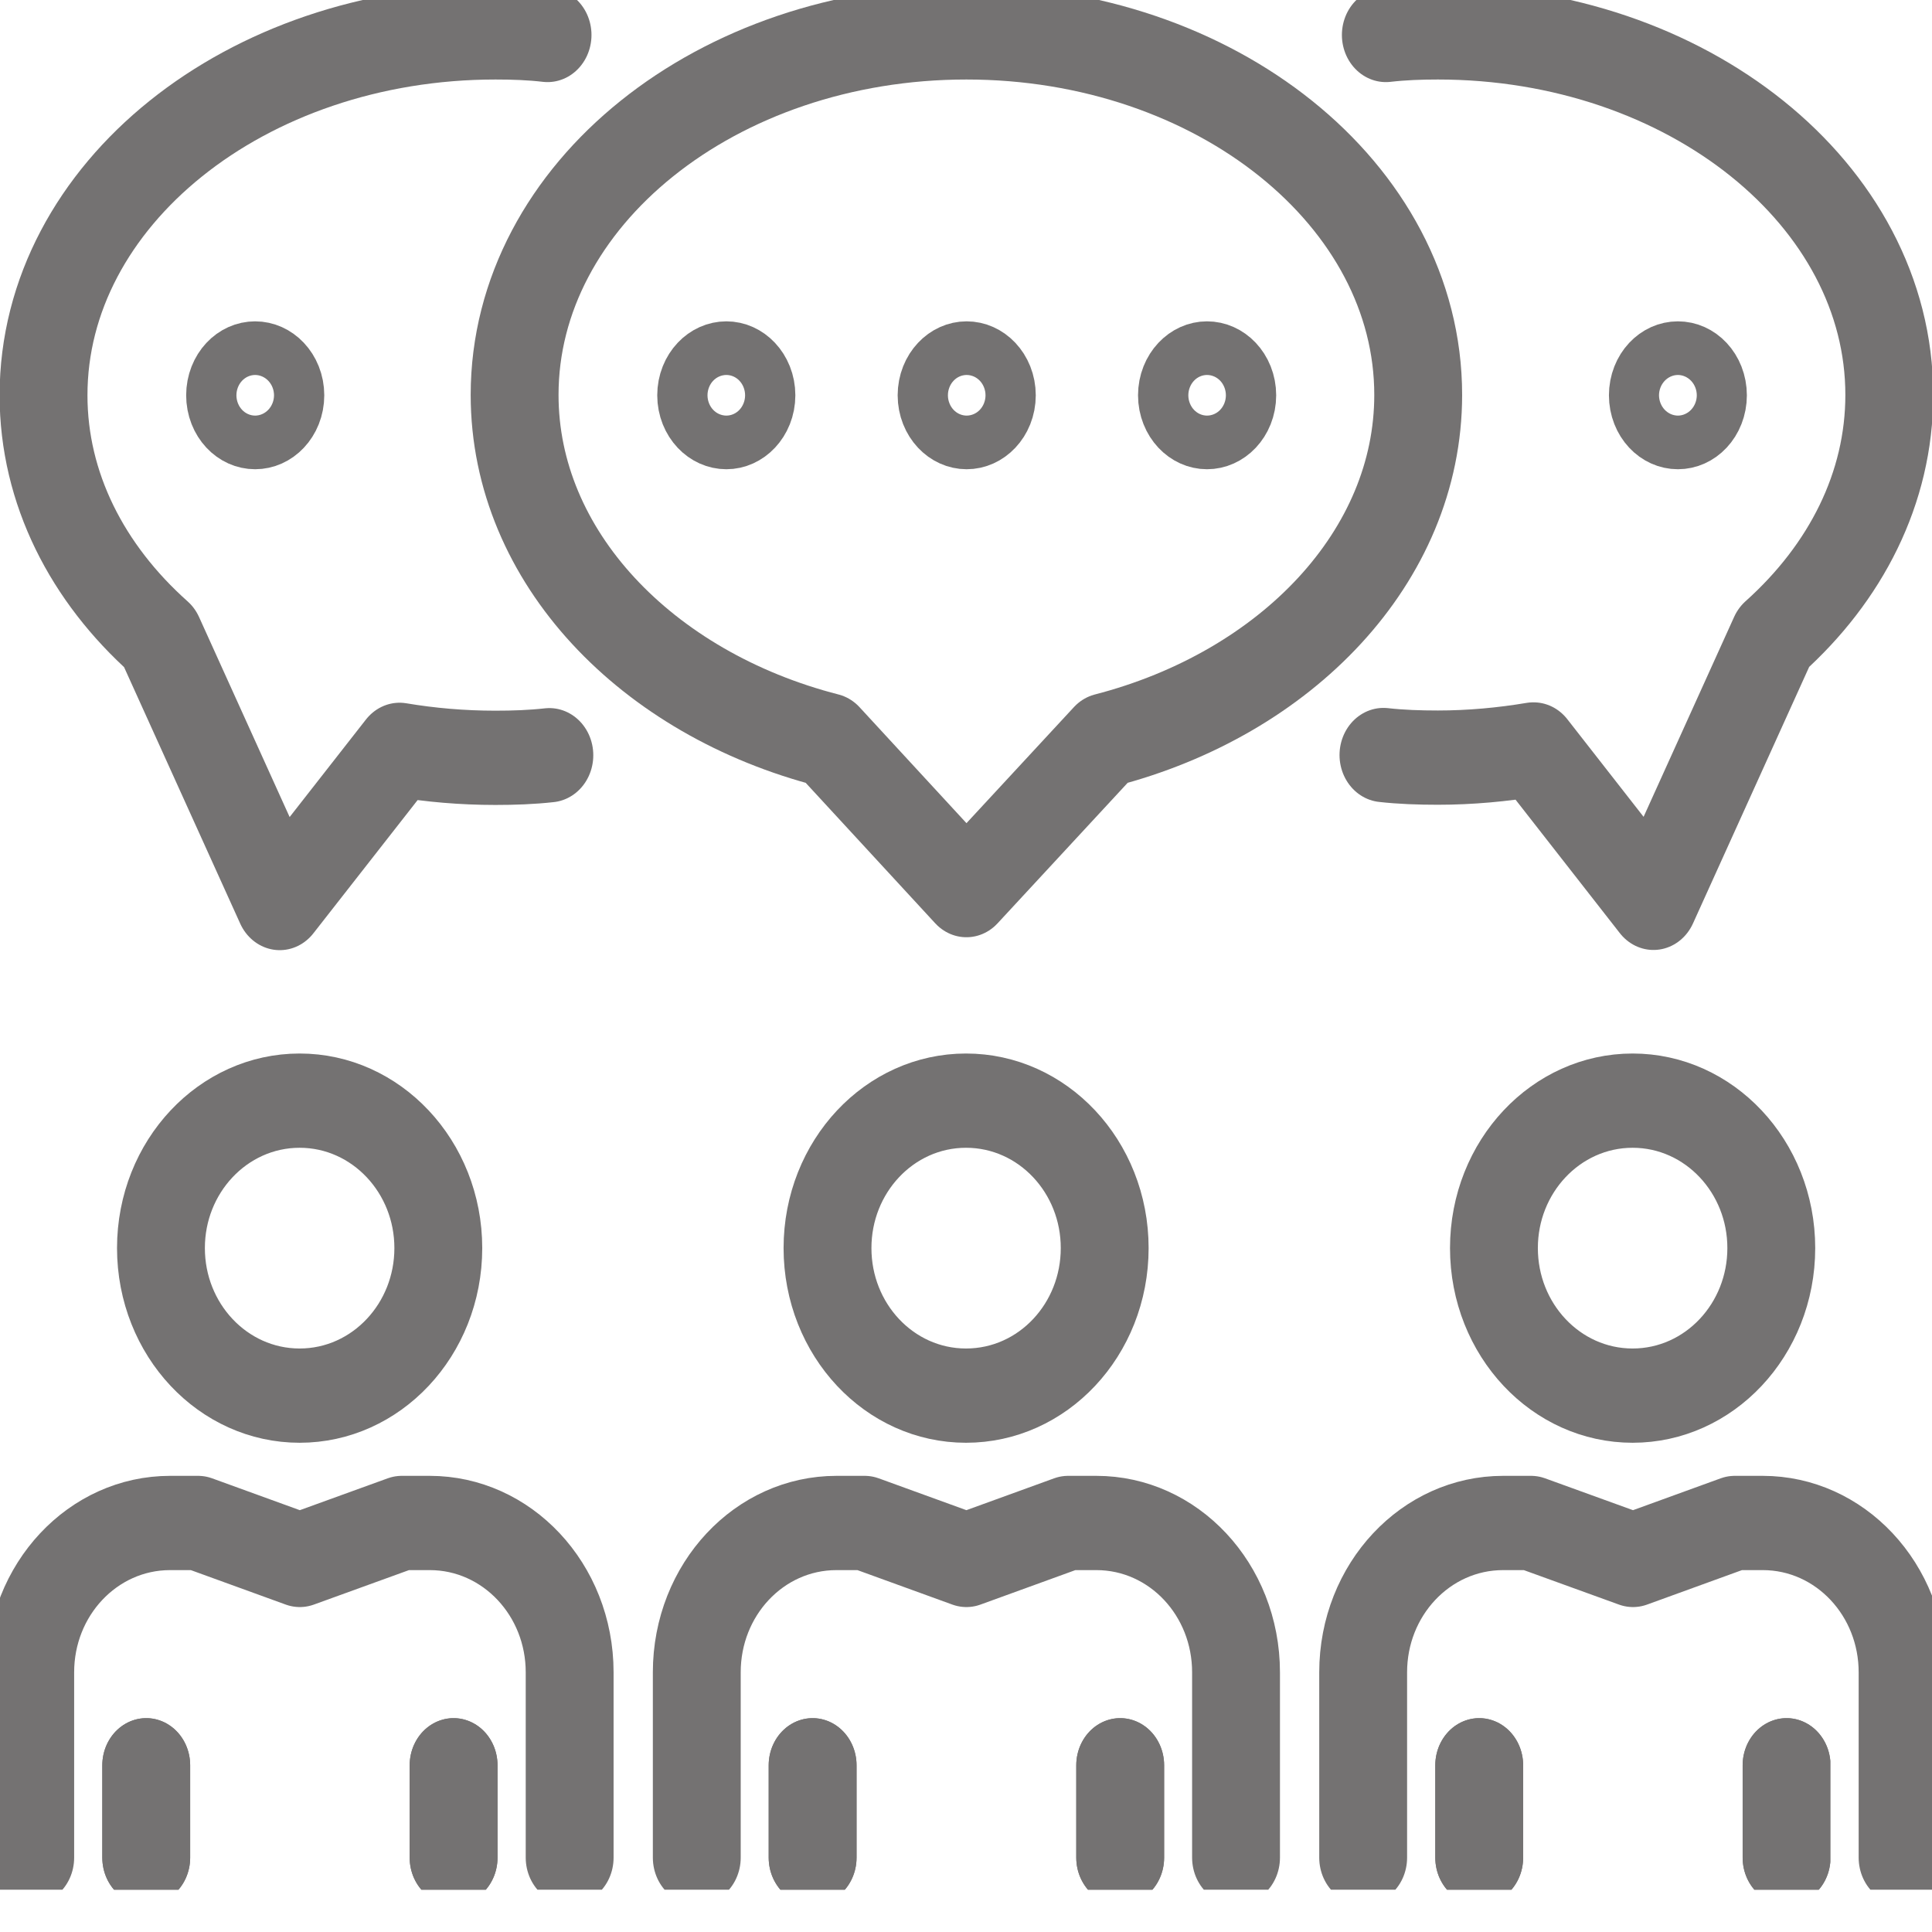
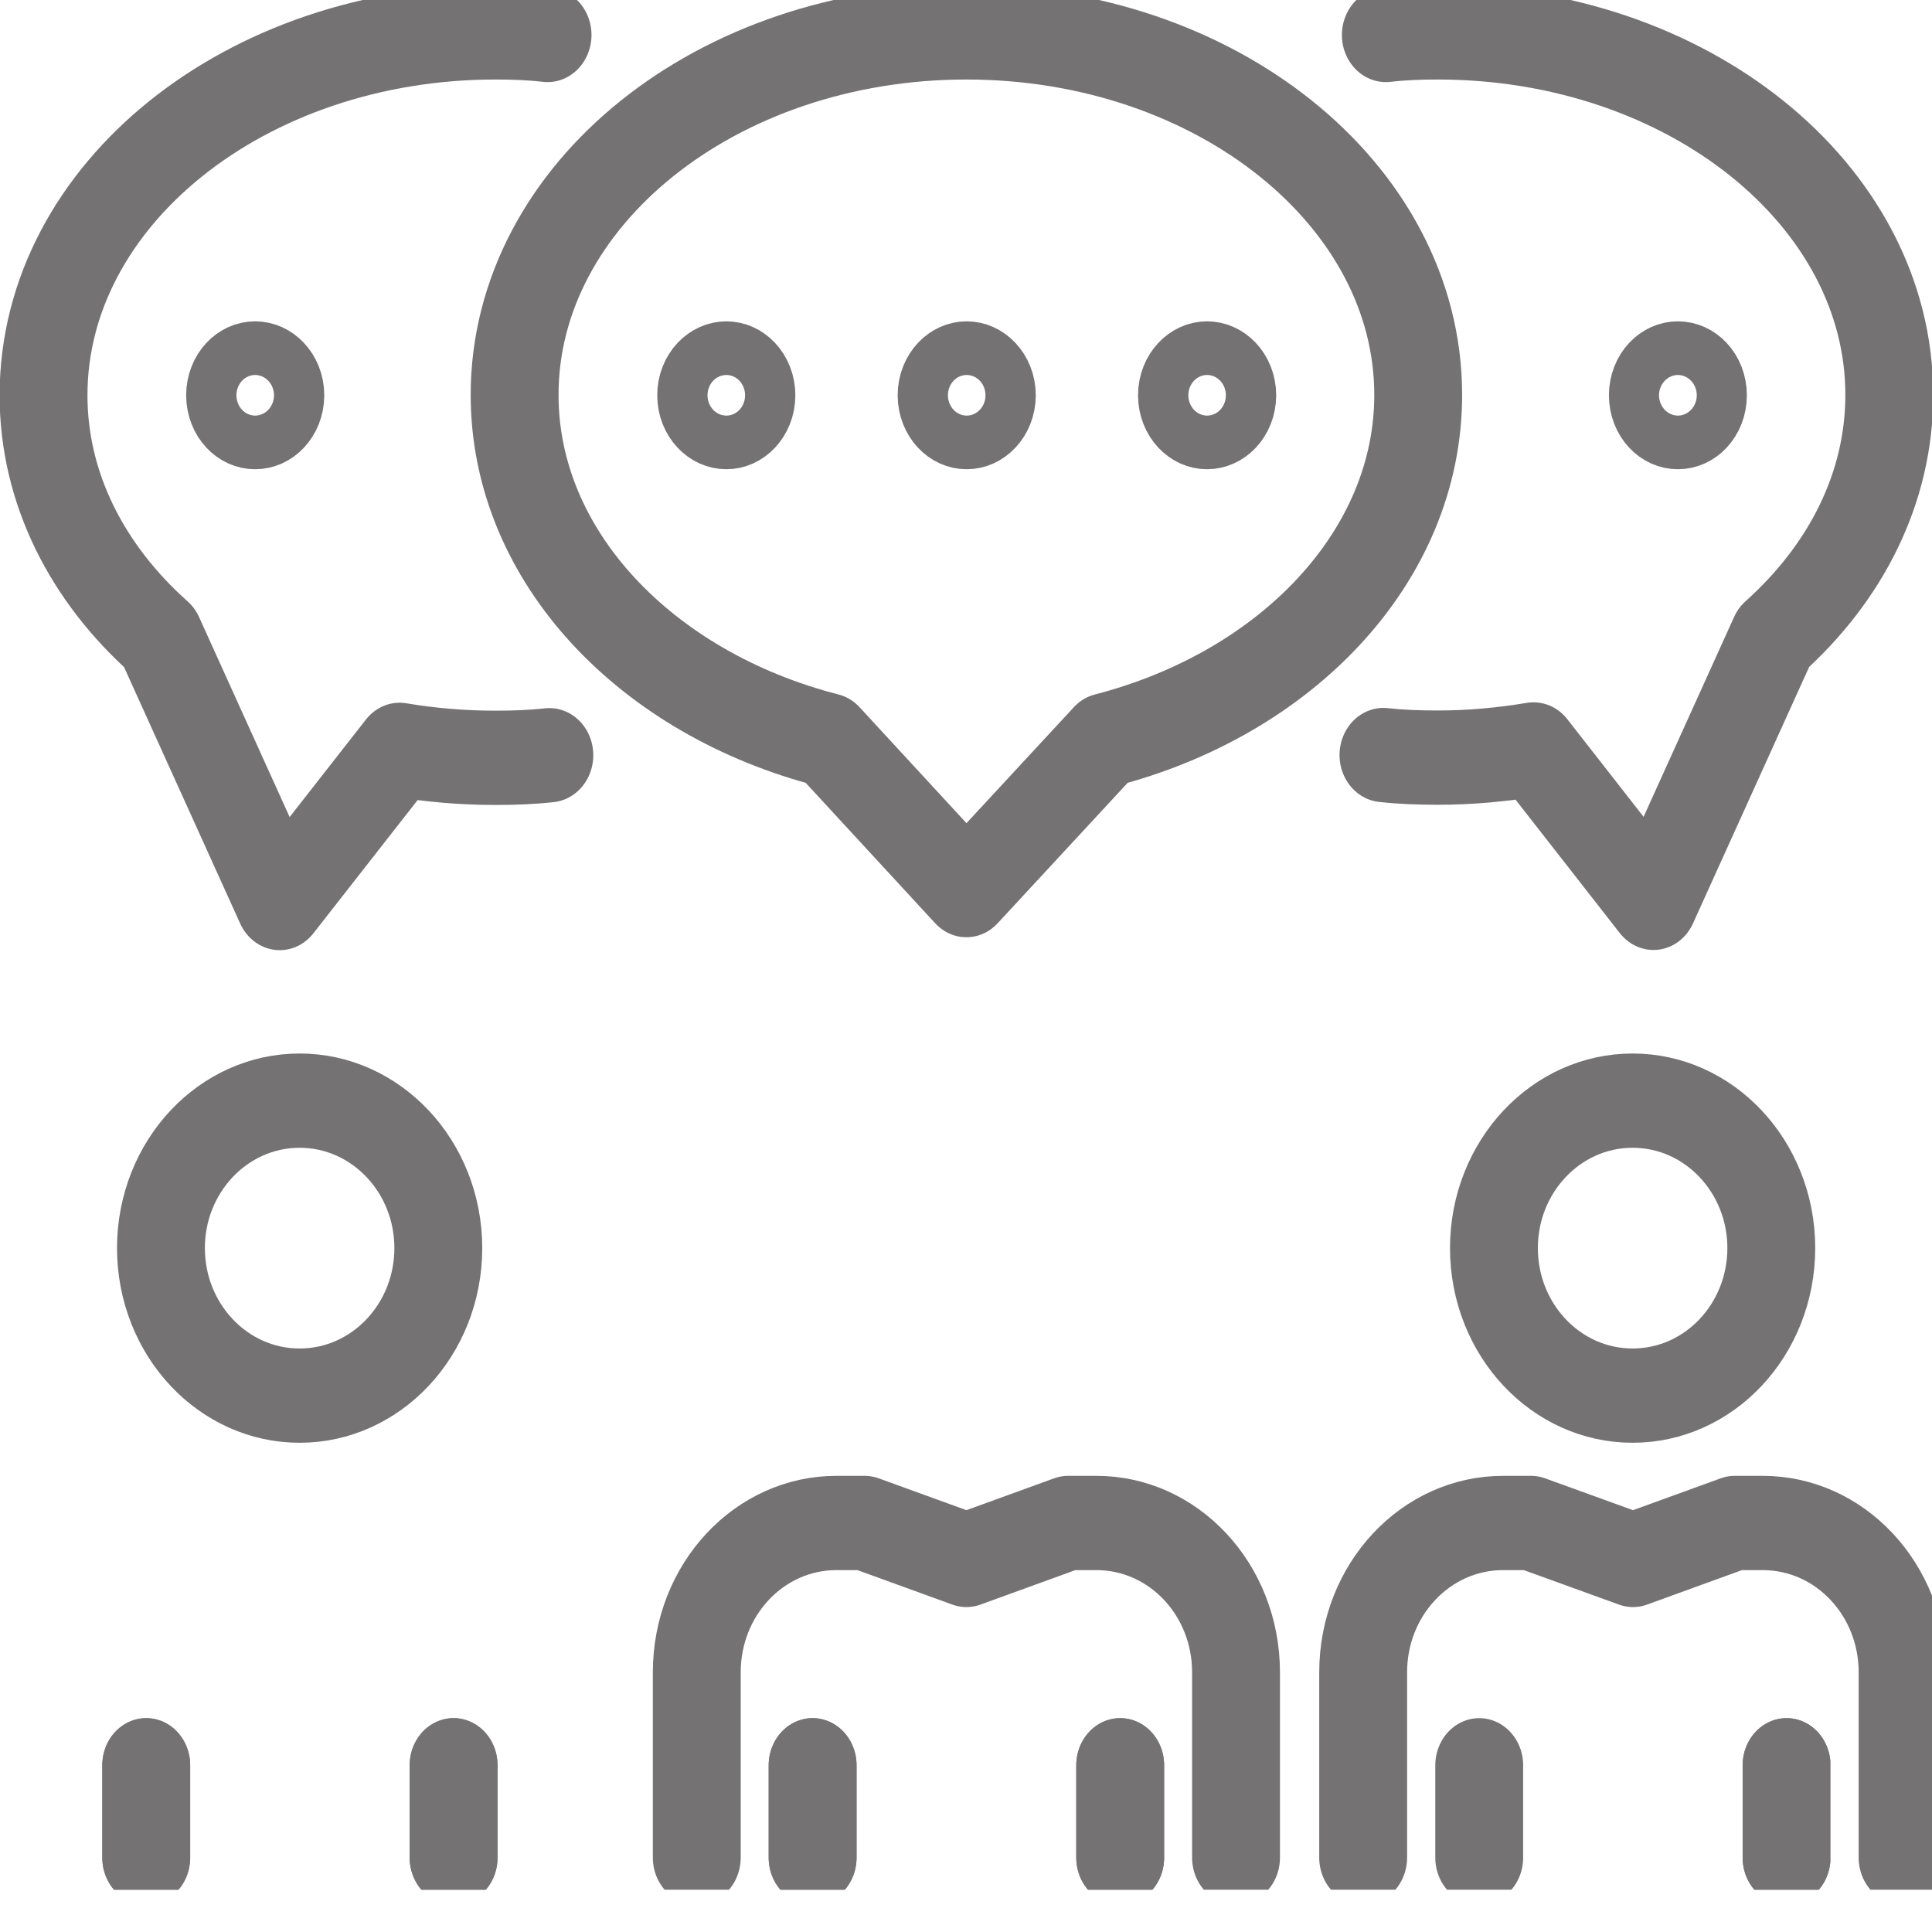
<svg xmlns="http://www.w3.org/2000/svg" width="38px" height="38px" viewBox="0 0 38 38" version="1.1">
  <defs>
    <clipPath id="clip1">
-       <path d="M 28 33 L 30 33 L 30 37.168 L 28 37.168 Z M 28 33 " />
-     </clipPath>
+       </clipPath>
    <clipPath id="clip2">
      <path d="M 34 33 L 36 33 L 36 37.168 L 34 37.168 Z M 34 33 " />
    </clipPath>
    <clipPath id="clip3">
      <path d="M 25 29 L 38 29 L 38 37.168 L 25 37.168 Z M 25 29 " />
    </clipPath>
    <clipPath id="clip4">
      <path d="M 34 33 L 36 33 L 36 37.168 L 34 37.168 Z M 34 33 " />
    </clipPath>
    <clipPath id="clip5">
-       <path d="M 28 33 L 30 33 L 30 37.168 L 28 37.168 Z M 28 33 " />
+       <path d="M 28 33 L 30 33 L 30 37.168 L 28 37.168 Z " />
    </clipPath>
    <clipPath id="clip6">
      <path d="M 15 33 L 17 33 L 17 37.168 L 15 37.168 Z M 15 33 " />
    </clipPath>
    <clipPath id="clip7">
      <path d="M 21 33 L 23 33 L 23 37.168 L 21 37.168 Z M 21 33 " />
    </clipPath>
    <clipPath id="clip8">
      <path d="M 12 29 L 26 29 L 26 37.168 L 12 37.168 Z M 12 29 " />
    </clipPath>
    <clipPath id="clip9">
      <path d="M 21 33 L 23 33 L 23 37.168 L 21 37.168 Z M 21 33 " />
    </clipPath>
    <clipPath id="clip10">
      <path d="M 15 33 L 17 33 L 17 37.168 L 15 37.168 Z M 15 33 " />
    </clipPath>
    <clipPath id="clip11">
      <path d="M 2 33 L 4 33 L 4 37.168 L 2 37.168 Z M 2 33 " />
    </clipPath>
    <clipPath id="clip12">
      <path d="M 8 33 L 10 33 L 10 37.168 L 8 37.168 Z M 8 33 " />
    </clipPath>
    <clipPath id="clip13">
-       <path d="M 0 29 L 13 29 L 13 37.168 L 0 37.168 Z M 0 29 " />
-     </clipPath>
+       </clipPath>
    <clipPath id="clip14">
      <path d="M 8 33 L 10 33 L 10 37.168 L 8 37.168 Z M 8 33 " />
    </clipPath>
    <clipPath id="clip15">
      <path d="M 2 33 L 4 33 L 4 37.168 L 2 37.168 Z M 2 33 " />
    </clipPath>
  </defs>
  <g id="surface1">
    <path style="fill:none;stroke-width:2;stroke-linecap:round;stroke-linejoin:round;stroke:rgb(45.49%,44.706%,44.706%);stroke-opacity:1;stroke-miterlimit:4;" d="M 40.323 26.481 C 40.323 28.209 38.912 29.612 37.166 29.612 C 35.42 29.612 34.009 28.209 34.009 26.481 C 34.009 24.757 35.42 23.353 37.166 23.353 C 38.912 23.353 40.323 24.757 40.323 26.481 Z M 40.323 26.481 " transform="matrix(0.864,0,0,0.927,0,0)" />
    <g clip-path="url(#clip1)" clip-rule="nonzero">
      <path style="fill:none;stroke-width:2;stroke-linecap:round;stroke-linejoin:round;stroke:rgb(45.49%,44.706%,44.706%);stroke-opacity:1;stroke-miterlimit:4;" d="M 33.674 39.415 L 33.674 37.455 " transform="matrix(0.864,0,0,0.927,0,0)" />
    </g>
    <g clip-path="url(#clip2)" clip-rule="nonzero">
      <path style="fill:none;stroke-width:2;stroke-linecap:round;stroke-linejoin:round;stroke:rgb(45.49%,44.706%,44.706%);stroke-opacity:1;stroke-miterlimit:4;" d="M 40.671 39.415 L 40.671 37.455 " transform="matrix(0.864,0,0,0.927,0,0)" />
    </g>
    <g clip-path="url(#clip3)" clip-rule="nonzero">
      <path style="fill:none;stroke-width:2;stroke-linecap:round;stroke-linejoin:round;stroke:rgb(45.49%,44.706%,44.706%);stroke-opacity:1;stroke-miterlimit:4;" d="M 31.032 39.415 L 31.032 35.483 C 31.032 33.73 32.457 32.314 34.217 32.314 L 34.854 32.314 L 37.175 33.098 L 39.491 32.314 L 40.128 32.314 C 41.888 32.314 43.312 33.73 43.312 35.483 L 43.312 39.415 " transform="matrix(0.864,0,0,0.927,0,0)" />
    </g>
    <g clip-path="url(#clip4)" clip-rule="nonzero">
      <path style="fill:none;stroke-width:2;stroke-linecap:round;stroke-linejoin:round;stroke:rgb(45.49%,44.706%,44.706%);stroke-opacity:1;stroke-miterlimit:4;" d="M 40.671 39.415 L 40.671 37.455 " transform="matrix(0.864,0,0,0.927,0,0)" />
    </g>
    <g clip-path="url(#clip5)" clip-rule="nonzero">
      <path style="fill:none;stroke-width:2;stroke-linecap:round;stroke-linejoin:round;stroke:rgb(45.49%,44.706%,44.706%);stroke-opacity:1;stroke-miterlimit:4;" d="M 33.674 39.415 L 33.674 37.455 " transform="matrix(0.864,0,0,0.927,0,0)" />
    </g>
-     <path style="fill:none;stroke-width:2;stroke-linecap:round;stroke-linejoin:round;stroke:rgb(45.49%,44.706%,44.706%);stroke-opacity:1;stroke-miterlimit:4;" d="M 25.148 26.481 C 25.148 28.209 23.741 29.612 21.991 29.612 C 20.245 29.612 18.838 28.209 18.838 26.481 C 18.838 24.757 20.245 23.353 21.991 23.353 C 23.741 23.353 25.148 24.757 25.148 26.481 Z M 25.148 26.481 " transform="matrix(0.864,0,0,0.927,0,0)" />
    <g clip-path="url(#clip6)" clip-rule="nonzero">
      <path style="fill:none;stroke-width:2;stroke-linecap:round;stroke-linejoin:round;stroke:rgb(45.49%,44.706%,44.706%);stroke-opacity:1;stroke-miterlimit:4;" d="M 18.499 39.415 L 18.499 37.455 " transform="matrix(0.864,0,0,0.927,0,0)" />
    </g>
    <g clip-path="url(#clip7)" clip-rule="nonzero">
      <path style="fill:none;stroke-width:2;stroke-linecap:round;stroke-linejoin:round;stroke:rgb(45.49%,44.706%,44.706%);stroke-opacity:1;stroke-miterlimit:4;" d="M 25.501 39.415 L 25.501 37.455 " transform="matrix(0.864,0,0,0.927,0,0)" />
    </g>
    <g clip-path="url(#clip8)" clip-rule="nonzero">
      <path style="fill:none;stroke-width:2;stroke-linecap:round;stroke-linejoin:round;stroke:rgb(45.49%,44.706%,44.706%);stroke-opacity:1;stroke-miterlimit:4;" d="M 15.862 39.415 L 15.862 35.483 C 15.862 33.73 17.282 32.314 19.042 32.314 L 19.684 32.314 L 22 33.098 L 24.316 32.314 L 24.958 32.314 C 26.718 32.314 28.138 33.73 28.138 35.483 L 28.138 39.415 " transform="matrix(0.864,0,0,0.927,0,0)" />
    </g>
    <g clip-path="url(#clip9)" clip-rule="nonzero">
      <path style="fill:none;stroke-width:2;stroke-linecap:round;stroke-linejoin:round;stroke:rgb(45.49%,44.706%,44.706%);stroke-opacity:1;stroke-miterlimit:4;" d="M 25.501 39.415 L 25.501 37.455 " transform="matrix(0.864,0,0,0.927,0,0)" />
    </g>
    <g clip-path="url(#clip10)" clip-rule="nonzero">
      <path style="fill:none;stroke-width:2;stroke-linecap:round;stroke-linejoin:round;stroke:rgb(45.49%,44.706%,44.706%);stroke-opacity:1;stroke-miterlimit:4;" d="M 18.499 39.415 L 18.499 37.455 " transform="matrix(0.864,0,0,0.927,0,0)" />
    </g>
    <path style="fill:none;stroke-width:2;stroke-linecap:round;stroke-linejoin:round;stroke:rgb(45.49%,44.706%,44.706%);stroke-opacity:1;stroke-miterlimit:4;" d="M 9.978 26.481 C 9.978 28.209 8.567 29.612 6.821 29.612 C 5.075 29.612 3.664 28.209 3.664 26.481 C 3.664 24.757 5.075 23.353 6.821 23.353 C 8.567 23.353 9.978 24.757 9.978 26.481 Z M 9.978 26.481 " transform="matrix(0.864,0,0,0.927,0,0)" />
    <g clip-path="url(#clip11)" clip-rule="nonzero">
      <path style="fill:none;stroke-width:2;stroke-linecap:round;stroke-linejoin:round;stroke:rgb(45.49%,44.706%,44.706%);stroke-opacity:1;stroke-miterlimit:4;" d="M 3.329 39.415 L 3.329 37.455 " transform="matrix(0.864,0,0,0.927,0,0)" />
    </g>
    <g clip-path="url(#clip12)" clip-rule="nonzero">
      <path style="fill:none;stroke-width:2;stroke-linecap:round;stroke-linejoin:round;stroke:rgb(45.49%,44.706%,44.706%);stroke-opacity:1;stroke-miterlimit:4;" d="M 10.326 39.415 L 10.326 37.455 " transform="matrix(0.864,0,0,0.927,0,0)" />
    </g>
    <g clip-path="url(#clip13)" clip-rule="nonzero">
      <path style="fill:none;stroke-width:2;stroke-linecap:round;stroke-linejoin:round;stroke:rgb(45.49%,44.706%,44.706%);stroke-opacity:1;stroke-miterlimit:4;" d="M 0.688 39.415 L 0.688 35.483 C 0.688 33.73 2.112 32.314 3.872 32.314 L 4.509 32.314 L 6.825 33.098 L 9.146 32.314 L 9.783 32.314 C 11.543 32.314 12.968 33.73 12.968 35.483 L 12.968 39.415 " transform="matrix(0.864,0,0,0.927,0,0)" />
    </g>
    <g clip-path="url(#clip14)" clip-rule="nonzero">
      <path style="fill:none;stroke-width:2;stroke-linecap:round;stroke-linejoin:round;stroke:rgb(45.49%,44.706%,44.706%);stroke-opacity:1;stroke-miterlimit:4;" d="M 10.326 39.415 L 10.326 37.455 " transform="matrix(0.864,0,0,0.927,0,0)" />
    </g>
    <g clip-path="url(#clip15)" clip-rule="nonzero">
      <path style="fill:none;stroke-width:2;stroke-linecap:round;stroke-linejoin:round;stroke:rgb(45.49%,44.706%,44.706%);stroke-opacity:1;stroke-miterlimit:4;" d="M 3.329 39.415 L 3.329 37.455 " transform="matrix(0.864,0,0,0.927,0,0)" />
    </g>
    <path style="fill:none;stroke-width:2;stroke-linecap:round;stroke-linejoin:round;stroke:rgb(45.49%,44.706%,44.706%);stroke-opacity:1;stroke-miterlimit:4;" d="M 6.382 8.387 C 6.382 8.703 6.124 8.956 5.808 8.956 C 5.491 8.956 5.238 8.703 5.238 8.387 C 5.238 8.071 5.491 7.818 5.808 7.818 C 6.124 7.818 6.382 8.071 6.382 8.387 Z M 6.382 8.387 " transform="matrix(0.864,0,0,0.927,0,0)" />
    <path style="fill:none;stroke-width:2;stroke-linecap:round;stroke-linejoin:round;stroke:rgb(45.49%,44.706%,44.706%);stroke-opacity:1;stroke-miterlimit:4;" d="M 12.465 0.742 C 12.081 0.7 11.683 0.687 11.28 0.687 C 5.595 0.687 0.991 4.13 0.991 8.387 C 0.991 10.36 1.986 12.163 3.632 13.529 L 6.368 19.16 L 9.096 15.91 C 9.797 16.02 10.525 16.079 11.276 16.079 C 11.697 16.079 12.099 16.066 12.506 16.024 " transform="matrix(0.864,0,0,0.927,0,0)" />
    <path style="fill:none;stroke-width:2;stroke-linecap:round;stroke-linejoin:round;stroke:rgb(45.49%,44.706%,44.706%);stroke-opacity:1;stroke-miterlimit:4;" d="M 37.627 8.387 C 37.627 8.703 37.88 8.956 38.197 8.956 C 38.514 8.956 38.767 8.703 38.767 8.387 C 38.767 8.071 38.514 7.818 38.197 7.818 C 37.88 7.818 37.627 8.071 37.627 8.387 Z M 37.627 8.387 " transform="matrix(0.864,0,0,0.927,0,0)" />
    <path style="fill:none;stroke-width:2;stroke-linecap:round;stroke-linejoin:round;stroke:rgb(45.49%,44.706%,44.706%);stroke-opacity:1;stroke-miterlimit:4;" d="M 31.548 0.742 C 31.942 0.7 32.335 0.687 32.733 0.687 C 38.41 0.687 43.009 4.13 43.009 8.379 C 43.009 10.355 42.019 12.155 40.377 13.525 L 37.641 19.156 L 34.913 15.902 L 34.904 15.902 C 34.208 16.011 33.475 16.075 32.733 16.075 C 32.312 16.075 31.892 16.062 31.494 16.02 " transform="matrix(0.864,0,0,0.927,0,0)" />
    <path style="fill:none;stroke-width:2;stroke-linecap:round;stroke-linejoin:round;stroke:rgb(45.49%,44.706%,44.706%);stroke-opacity:1;stroke-miterlimit:4;" d="M 26.907 8.387 C 26.907 8.703 27.165 8.956 27.477 8.956 C 27.794 8.956 28.052 8.703 28.052 8.387 C 28.052 8.071 27.794 7.818 27.477 7.818 C 27.165 7.818 26.907 8.071 26.907 8.387 Z M 26.907 8.387 " transform="matrix(0.864,0,0,0.927,0,0)" />
    <path style="fill:none;stroke-width:2;stroke-linecap:round;stroke-linejoin:round;stroke:rgb(45.49%,44.706%,44.706%);stroke-opacity:1;stroke-miterlimit:4;" d="M 22.005 8.956 C 22.321 8.956 22.579 8.703 22.579 8.387 C 22.579 8.071 22.321 7.818 22.005 7.818 C 21.692 7.818 21.435 8.071 21.435 8.387 C 21.435 8.703 21.692 8.956 22.005 8.956 Z M 22.005 8.956 " transform="matrix(0.864,0,0,0.927,0,0)" />
    <path style="fill:none;stroke-width:2;stroke-linecap:round;stroke-linejoin:round;stroke:rgb(45.49%,44.706%,44.706%);stroke-opacity:1;stroke-miterlimit:4;" d="M 16.536 8.956 C 16.848 8.956 17.106 8.703 17.106 8.387 C 17.106 8.071 16.848 7.818 16.536 7.818 C 16.22 7.818 15.962 8.071 15.962 8.387 C 15.962 8.703 16.22 8.956 16.536 8.956 Z M 16.536 8.956 " transform="matrix(0.864,0,0,0.927,0,0)" />
    <path style="fill:none;stroke-width:2;stroke-linecap:round;stroke-linejoin:round;stroke:rgb(45.49%,44.706%,44.706%);stroke-opacity:1;stroke-miterlimit:4;" d="M 18.856 15.708 C 14.718 14.718 11.715 11.809 11.715 8.379 C 11.715 4.13 16.319 0.687 22 0.687 C 27.676 0.687 32.285 4.13 32.285 8.379 C 32.285 11.805 29.287 14.713 25.157 15.708 L 22 18.886 Z M 18.856 15.708 " transform="matrix(0.864,0,0,0.927,0,0)" />
  </g>
</svg>